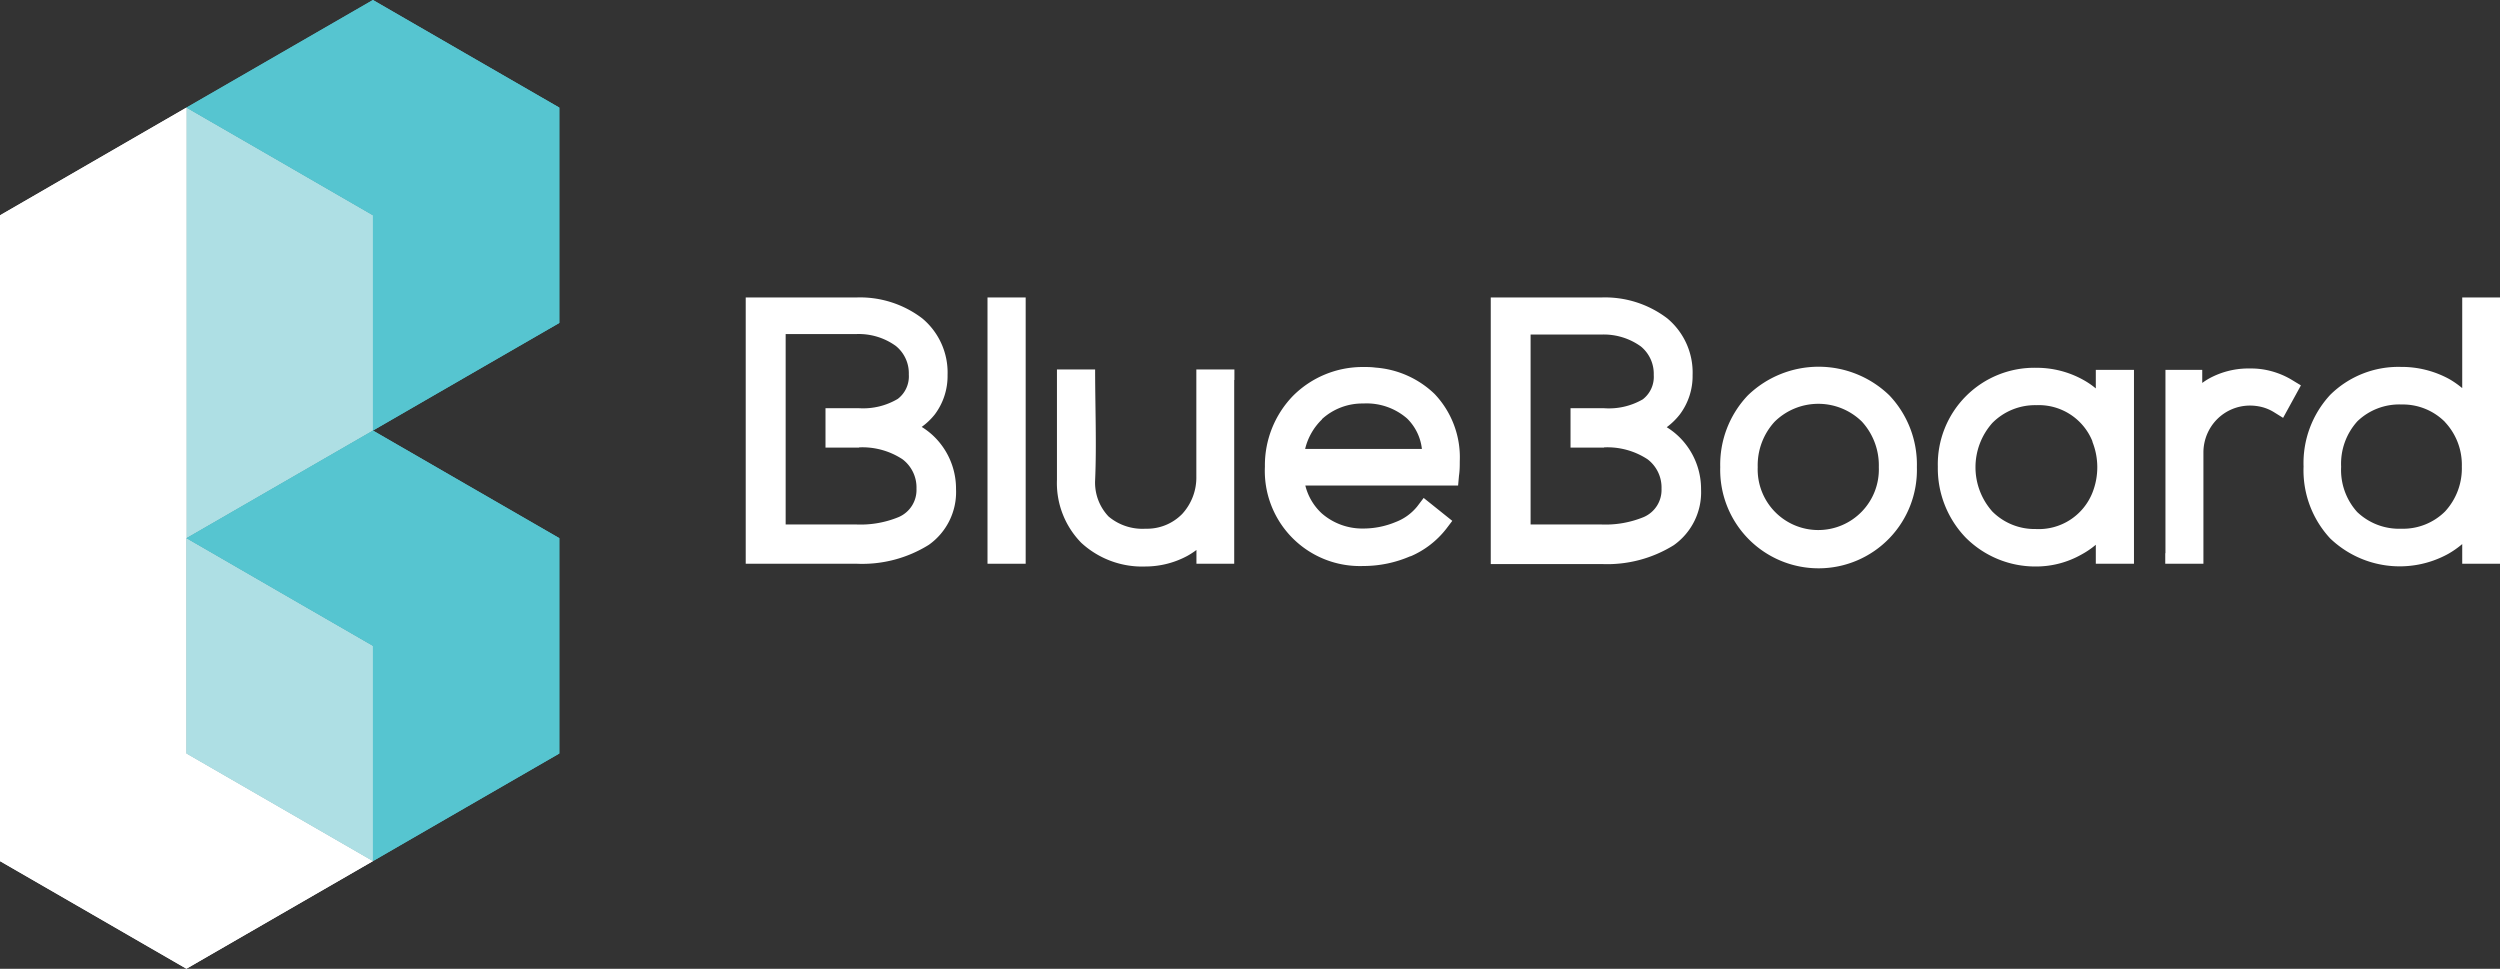
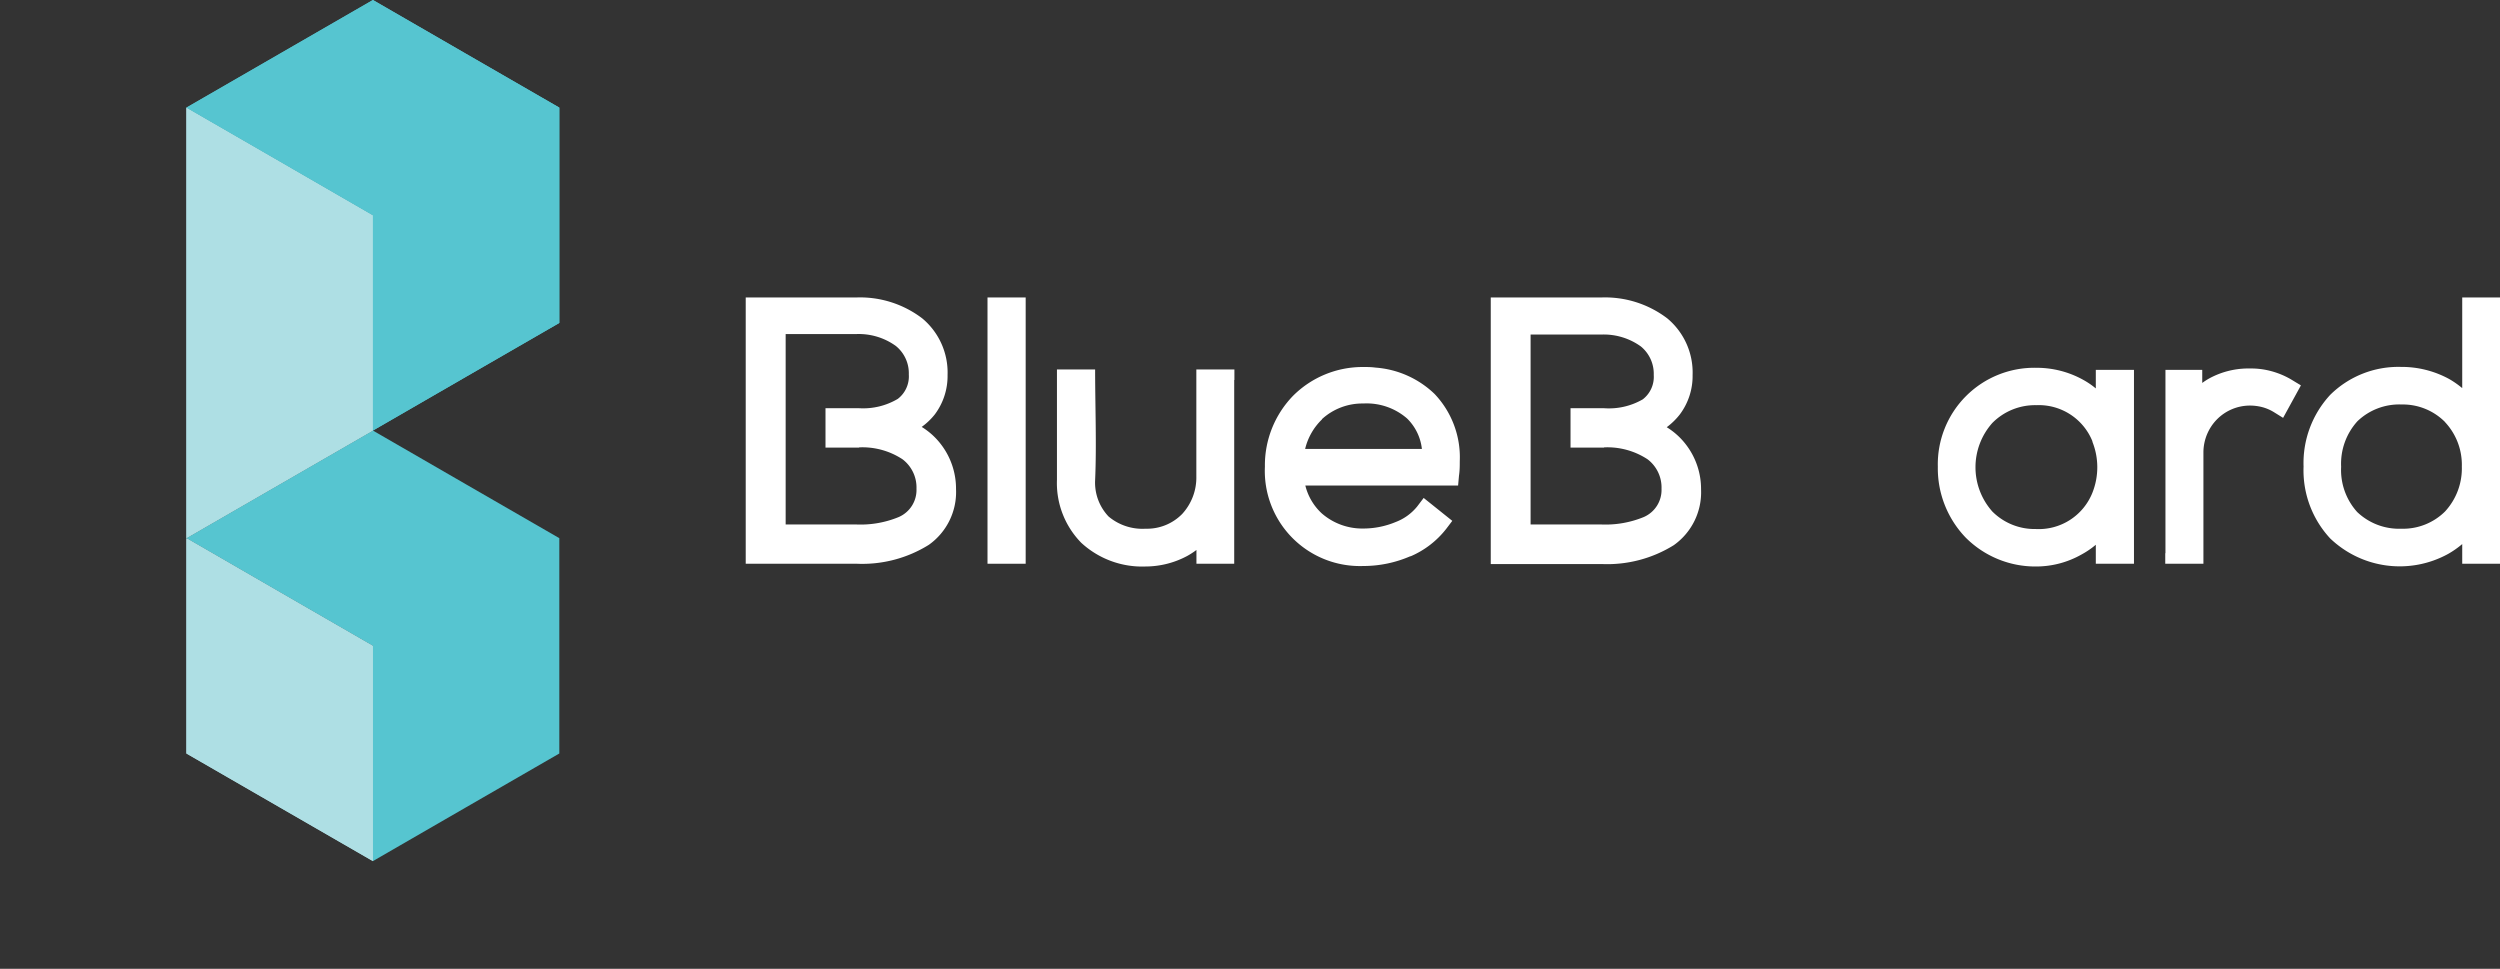
<svg xmlns="http://www.w3.org/2000/svg" viewBox="0 0 254.15 98.49">
  <rect x="0" y="0" width="254.15" height="98.49" fill="#333333" stroke="none" />
  <defs>
    <style>.cls-1{fill:#aedfe4;}.cls-1,.cls-2,.cls-3{fill-rule:evenodd;}.cls-2,.cls-4{fill:#fff;}.cls-3{fill:#56c5d0;}</style>
  </defs>
  <title>blueboard-logo-white</title>
  <g id="Layer_2" data-name="Layer 2">
    <g id="Layer_1-2" data-name="Layer 1">
      <polygon class="cls-1" points="28.43 16.41 18.95 10.94 18.95 21.89 18.95 32.83 18.95 54.71 28.43 49.24 37.91 43.77 37.91 32.83 37.91 21.89 28.43 16.41 28.43 16.41" />
-       <polygon class="cls-2" points="18.95 32.83 18.95 21.89 18.95 10.94 9.48 16.41 0 21.89 0 32.83 0 43.77 0 65.66 0 76.6 0 87.54 9.48 93.01 18.95 98.48 28.43 93.01 37.91 87.54 28.43 82.07 18.95 76.6 18.95 65.66 18.95 54.71 18.95 32.83 18.95 32.83" />
      <polygon class="cls-1" points="28.43 60.19 18.95 54.71 18.95 65.66 18.95 76.6 28.43 82.07 37.91 87.54 37.91 76.6 37.91 65.66 28.43 60.19 28.43 60.19" />
      <polygon class="cls-3" points="18.95 54.71 28.43 60.19 37.91 65.66 37.91 76.6 37.91 87.54 47.38 82.07 56.86 76.6 56.86 65.66 56.86 54.71 47.38 49.24 37.91 43.77 28.43 49.24 18.95 54.71 18.95 54.71" />
      <polygon class="cls-3" points="37.91 32.83 37.91 43.77 47.38 38.3 56.86 32.83 56.86 21.89 56.86 10.94 47.38 5.47 37.91 0 28.43 5.47 18.95 10.94 28.43 16.41 37.91 21.89 37.91 32.83 37.91 32.83" />
      <polygon class="cls-1" points="28.43 16.41 18.95 10.94 18.95 21.89 18.95 32.83 18.95 54.71 28.43 49.24 37.91 43.77 37.91 32.83 37.91 21.89 28.43 16.41 28.43 16.41" />
-       <polygon class="cls-2" points="18.95 32.83 18.95 21.89 18.95 10.94 9.48 16.41 0 21.89 0 32.83 0 43.77 0 65.66 0 76.6 0 87.54 9.48 93.01 18.95 98.48 28.43 93.01 37.91 87.54 28.43 82.07 18.95 76.6 18.95 65.66 18.95 54.71 18.95 32.83 18.95 32.83" />
      <polygon class="cls-1" points="28.43 60.19 18.95 54.71 18.95 65.66 18.95 76.6 28.43 82.07 37.91 87.54 37.91 76.6 37.91 65.66 28.43 60.19 28.43 60.19" />
-       <polygon class="cls-3" points="18.95 54.71 28.43 60.19 37.91 65.66 37.91 76.6 37.91 87.54 47.38 82.07 56.86 76.6 56.86 65.66 56.86 54.71 47.38 49.24 37.91 43.77 28.43 49.24 18.95 54.71 18.95 54.71" />
      <polygon class="cls-3" points="37.91 32.83 37.91 43.77 47.38 38.3 56.86 32.83 56.86 21.89 56.86 10.94 47.38 5.47 37.91 0 28.43 5.47 18.95 10.94 28.43 16.41 37.91 21.89 37.91 32.83 37.91 32.83" />
      <path class="cls-4" d="M87.34,45.5H83.92v-4h3.42a6.9,6.9,0,0,0,3.93-.95,2.88,2.88,0,0,0,1.12-2.48,3.57,3.57,0,0,0-1.32-2.9,6.44,6.44,0,0,0-4-1.21H79.87V53.32h7.22a10.15,10.15,0,0,0,4.28-.76,3,3,0,0,0,1.8-2.87,3.6,3.6,0,0,0-1.42-3,7.42,7.42,0,0,0-4.41-1.21ZM76.88,30.24H87.09a10.43,10.43,0,0,1,6.67,2.13,7.16,7.16,0,0,1,2.57,5.75,6.51,6.51,0,0,1-1.29,4A6.66,6.66,0,0,1,93.7,43.4a7.22,7.22,0,0,1,1.92,1.72,7.41,7.41,0,0,1,1.57,4.61,6.57,6.57,0,0,1-2.77,5.66,12.79,12.79,0,0,1-7.33,1.92H75.81V30.24Z" />
      <polygon class="cls-4" points="100.39 56.24 100.39 30.24 104.27 30.24 104.27 57.31 100.39 57.31 100.39 56.24 100.39 56.24" />
      <path class="cls-4" d="M125.47,38.63V57.31h-3.84v-1.4a7.93,7.93,0,0,1-.94.61,9,9,0,0,1-4.24,1.07h0a9.13,9.13,0,0,1-6.53-2.41,8.67,8.67,0,0,1-2.47-6.41V37.56h3.88c0,3.66.16,7.65,0,11.26a5,5,0,0,0,1.37,3.69,5.35,5.35,0,0,0,3.74,1.24h.08a5,5,0,0,0,3.66-1.5,5.47,5.47,0,0,0,1.44-3.84V37.56h3.87v1.07Z" />
      <path class="cls-4" d="M143.39,56.54a12,12,0,0,1-4.8,1,9.67,9.67,0,0,1-10-10.1,10.14,10.14,0,0,1,2.86-7.2,10,10,0,0,1,7.13-2.93c.4,0,.82,0,1.25.06a9.68,9.68,0,0,1,6,2.67,9.35,9.35,0,0,1,2.57,6.86c0,.45,0,.93-.08,1.46l-.09,1H132.7a5.72,5.72,0,0,0,1.67,2.83,6.26,6.26,0,0,0,4.22,1.54,8.55,8.55,0,0,0,3.29-.66,5.17,5.17,0,0,0,2.19-1.58l.66-.87,2.91,2.33-.63.83a9.2,9.2,0,0,1-3.62,2.78Zm-9-13.9a6.16,6.16,0,0,0-1.71,3h11.87a5.13,5.13,0,0,0-1.51-3.1,6.27,6.27,0,0,0-4.46-1.52,6.08,6.08,0,0,0-4.19,1.59Z" />
      <path class="cls-4" d="M163.07,45.5h-3.41v-4h3.41A6.88,6.88,0,0,0,167,40.6a2.88,2.88,0,0,0,1.12-2.48,3.59,3.59,0,0,0-1.31-2.9,6.45,6.45,0,0,0-4-1.21H155.6V53.32h7.22a10.2,10.2,0,0,0,4.29-.76,3,3,0,0,0,1.8-2.87,3.6,3.6,0,0,0-1.42-3,7.45,7.45,0,0,0-4.42-1.21ZM152.61,30.24h10.21a10.44,10.44,0,0,1,6.68,2.13,7.16,7.16,0,0,1,2.57,5.75,6.51,6.51,0,0,1-1.29,4,6.94,6.94,0,0,1-1.34,1.31,7.22,7.22,0,0,1,1.92,1.72,7.41,7.41,0,0,1,1.57,4.61,6.59,6.59,0,0,1-2.77,5.66,12.8,12.8,0,0,1-7.34,1.92H151.55V30.24Z" />
-       <path class="cls-4" d="M192.09,54.7a10,10,0,0,1-17.21-7.21,10.21,10.21,0,0,1,2.8-7.29,10.34,10.34,0,0,1,14.4,0,10.21,10.21,0,0,1,2.79,7.29,10,10,0,0,1-2.78,7.21ZM180.41,52A6.16,6.16,0,0,0,191,47.49a6.58,6.58,0,0,0-1.72-4.63,6.33,6.33,0,0,0-8.86,0,6.54,6.54,0,0,0-1.73,4.63A6.16,6.16,0,0,0,180.41,52Z" />
      <path class="cls-4" d="M213.06,39.53V37.6h3.88V57.31h-3.88V55.38a8.65,8.65,0,0,1-1.47,1A9.37,9.37,0,0,1,207,57.59a10,10,0,0,1-7.16-2.93A10.15,10.15,0,0,1,197,47.45a9.81,9.81,0,0,1,10-10.06,9.74,9.74,0,0,1,4.79,1.23,7.94,7.94,0,0,1,1.32.91Zm-.34,5.34A5.88,5.88,0,0,0,207,41.19,6.11,6.11,0,0,0,202.54,43a6.77,6.77,0,0,0,0,9,6.07,6.07,0,0,0,4.4,1.78,5.87,5.87,0,0,0,5.77-3.68,7,7,0,0,0,0-5.2Z" />
      <path class="cls-4" d="M220.14,56.24V37.6h3.74l0,1.33a6.44,6.44,0,0,1,.73-.47,8.32,8.32,0,0,1,4.11-1,7.84,7.84,0,0,1,2.21.28,8.17,8.17,0,0,1,2.11.91l.87.53-1.81,3.3-.95-.59a4.45,4.45,0,0,0-1.13-.49,5,5,0,0,0-1.3-.17,4.72,4.72,0,0,0-3.35,1.41A4.8,4.8,0,0,0,224,46V57.31h-3.88V56.24Z" />
      <path class="cls-4" d="M248.55,42.89a6.05,6.05,0,0,0-4.4-1.77,6.14,6.14,0,0,0-4.49,1.7A6.43,6.43,0,0,0,238,47.45a6.38,6.38,0,0,0,1.63,4.6,6.17,6.17,0,0,0,4.49,1.7A6.06,6.06,0,0,0,248.56,52a6.46,6.46,0,0,0,1.71-4.57,6.35,6.35,0,0,0-1.72-4.53Zm1.76-3.45v-9.2h3.84V57.31h-3.84v-2a9.41,9.41,0,0,1-1.43,1,10.22,10.22,0,0,1-12-1.58,10.17,10.17,0,0,1-2.7-7.3,10.2,10.2,0,0,1,2.71-7.29,9.85,9.85,0,0,1,7.18-2.84A10.08,10.08,0,0,1,249,38.54a9.34,9.34,0,0,1,1.29.9Z" />
    </g>
  </g>
</svg>